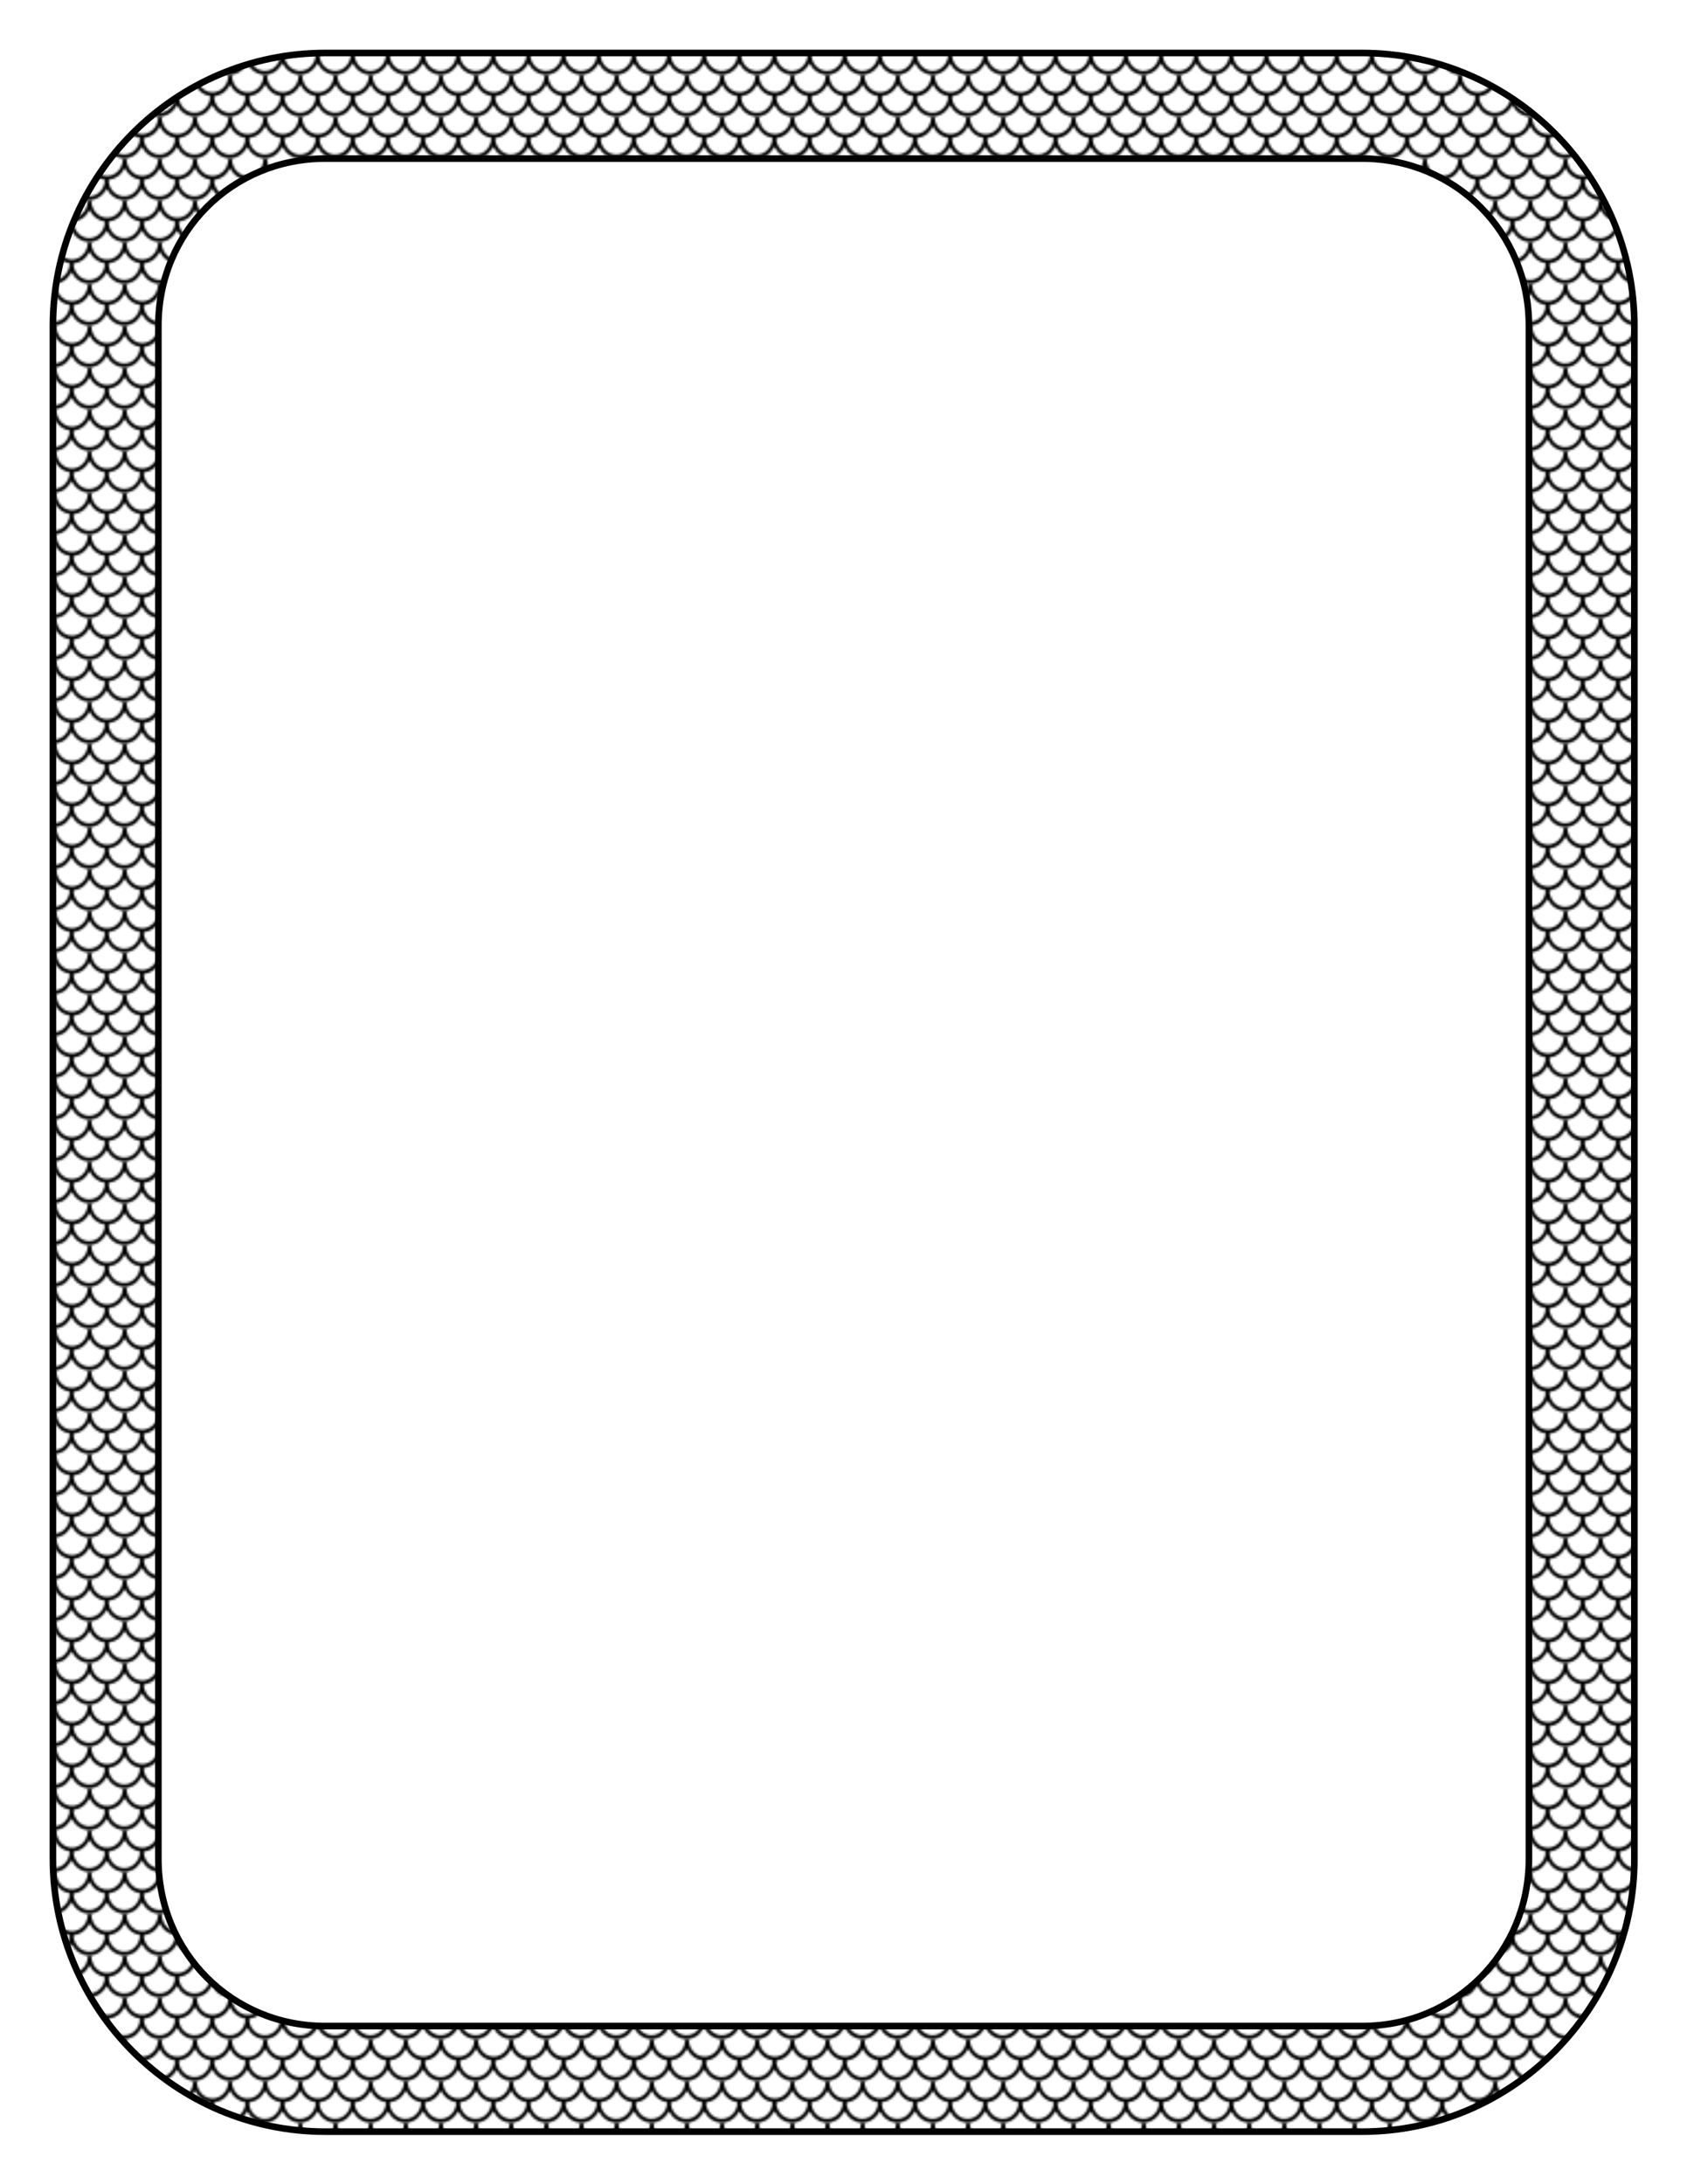
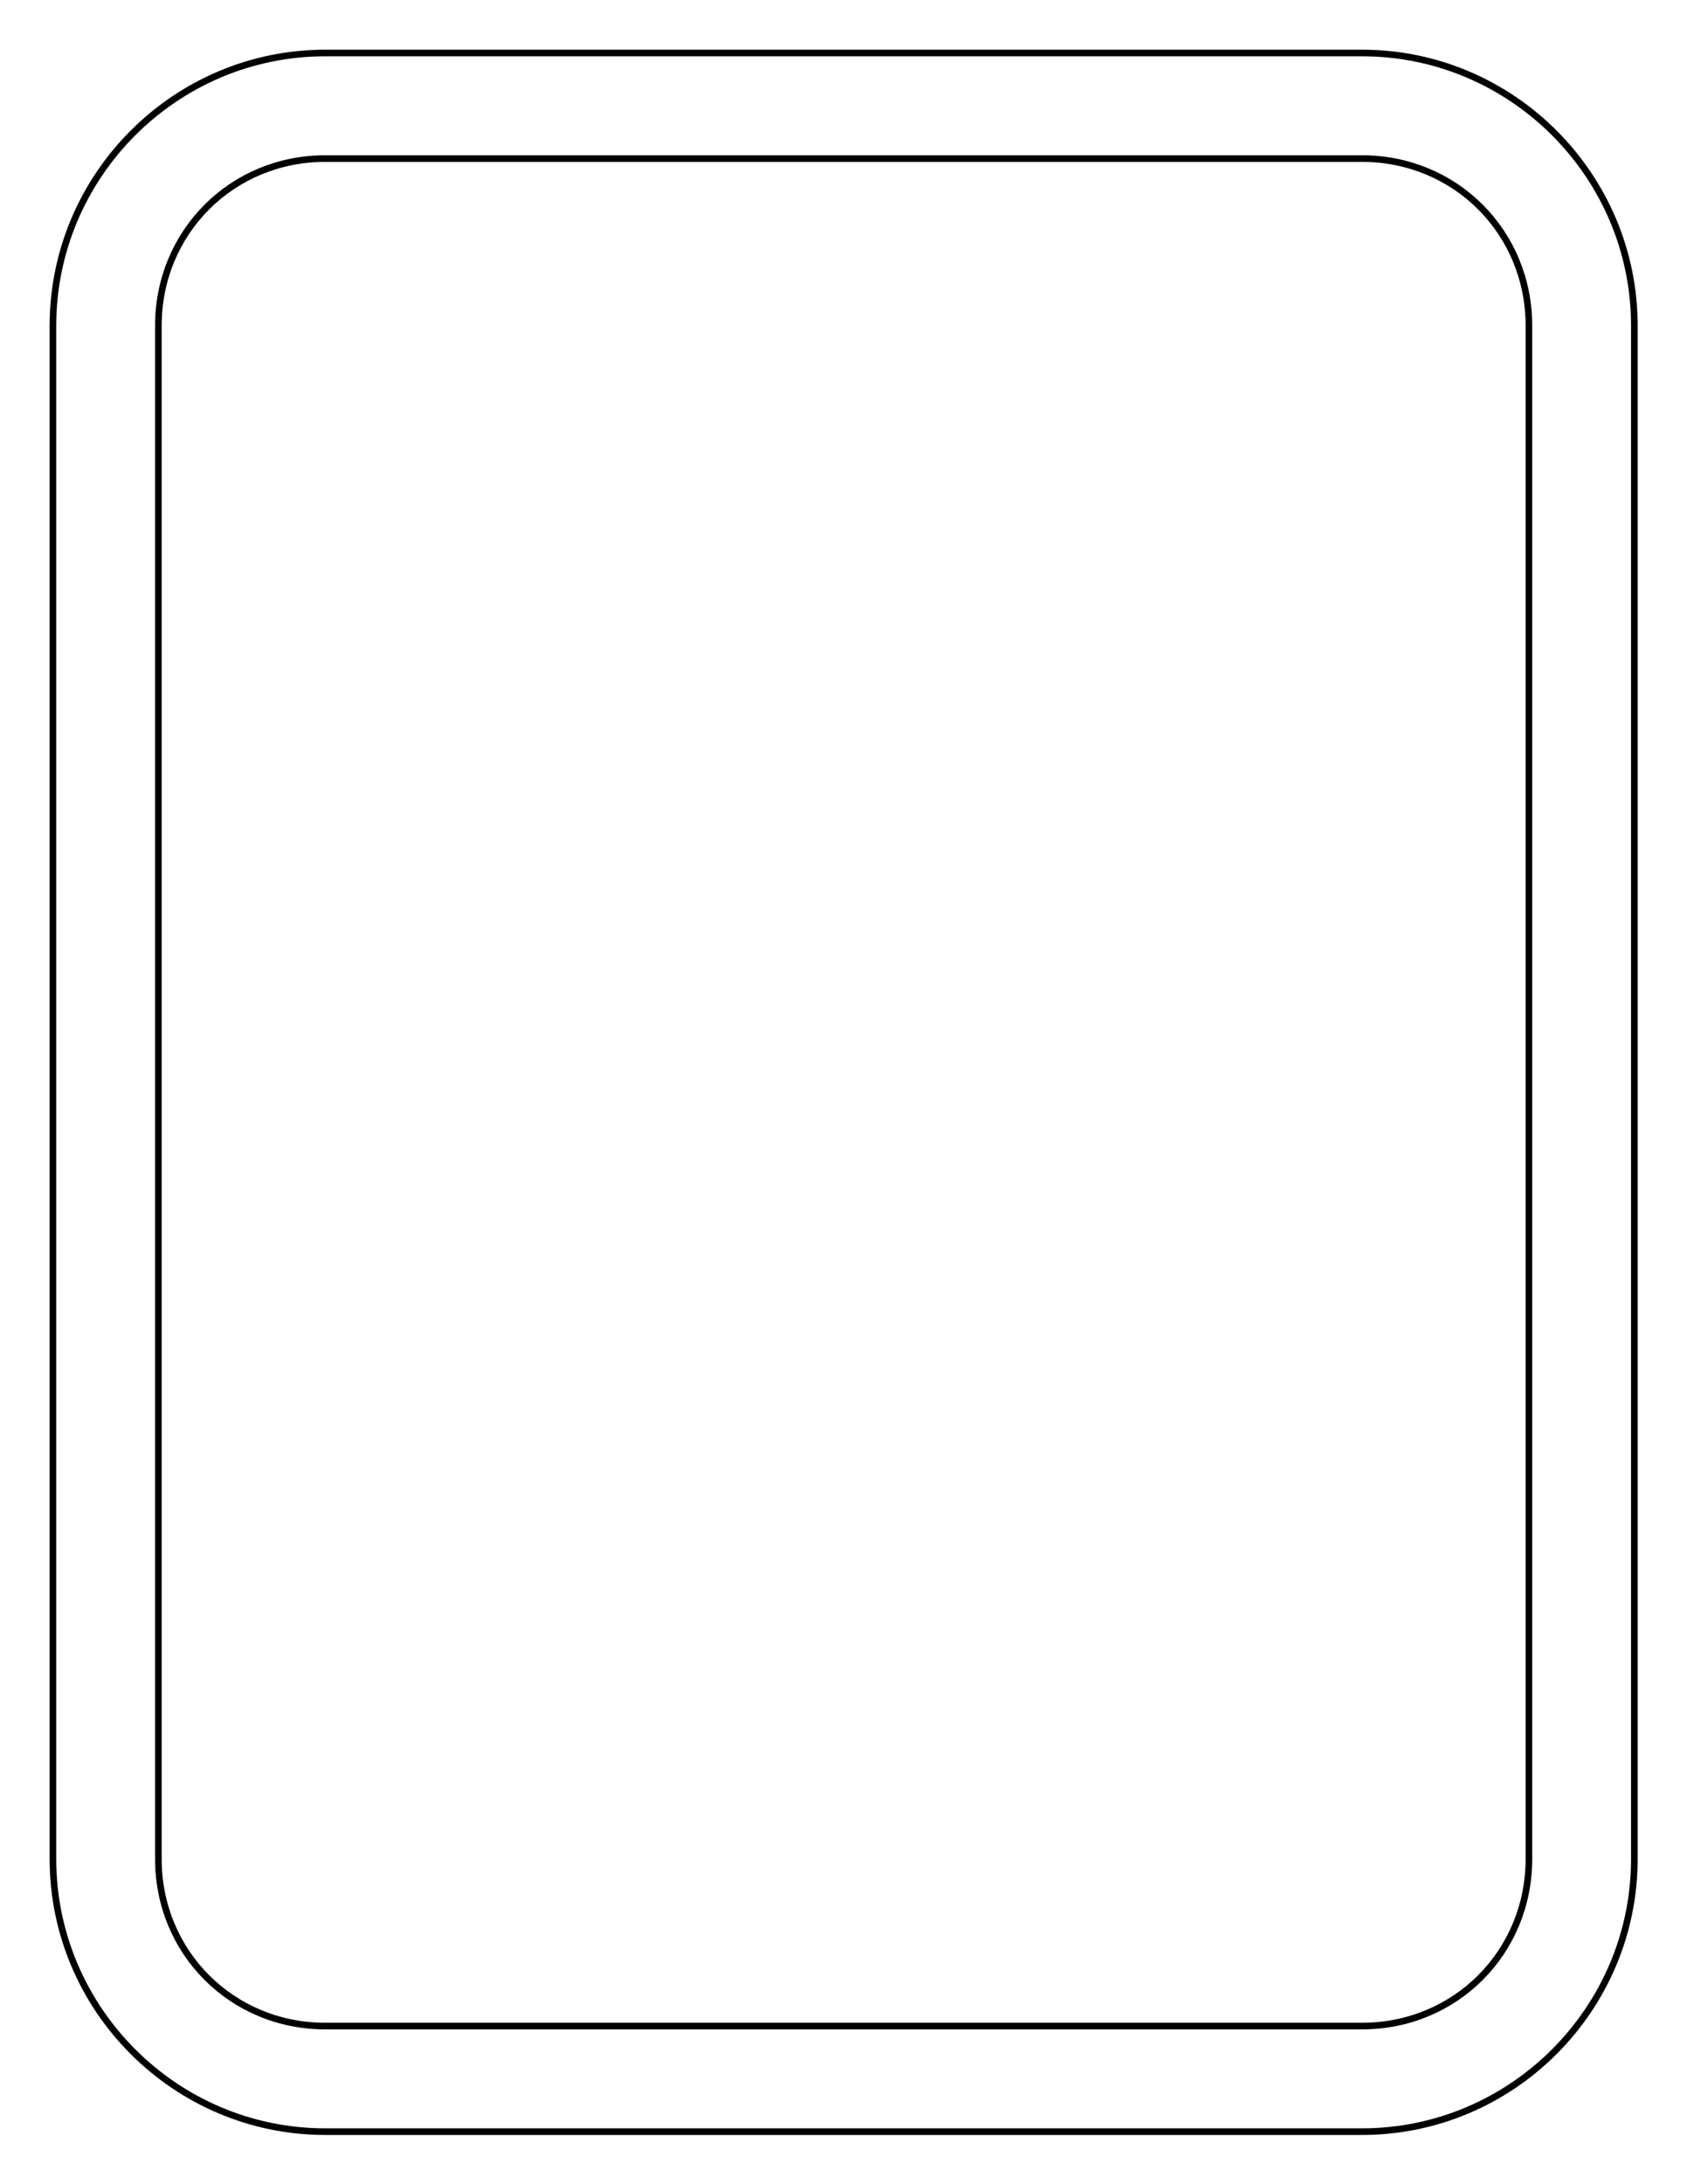
<svg xmlns="http://www.w3.org/2000/svg" xmlns:xlink="http://www.w3.org/1999/xlink" width="8.5in" height="11in" version="1.1" viewBox="0 0 765 990">
  <defs>
    <pattern id="a" xlink:href="#b" patternTransform="translate(-104.86 475.16)" />
    <pattern id="b" width="32" height="18.666" patternTransform="translate(-105.39 483.23)" patternUnits="userSpaceOnUse">
-       <path d="m1.1e-4 7e-5v4.023l0.026-0.047 0.511 0.884c0.642 1.112 1.712 2.285 2.741 3.009 0.865 0.608 2.348 1.237 3.203 1.358l0.538 0.076-0.085 0.753c-0.119 1.056-0.276 1.63-0.703 2.58-0.859 1.908-2.64 3.473-4.551 3.999-0.562 0.155-1.125 0.237-1.68 0.252v1.778h0.858l-3e-3 -0.034 0.898-0.206c0.56-0.129 1.322-0.432 2.028-0.808 0.982-0.524 1.266-0.75 2.178-1.732 0.61-0.657 1.21-1.435 1.435-1.862 0.212-0.403 0.411-0.733 0.441-0.733 0.03 0 0.226 0.318 0.434 0.706 0.799 1.489 2.056 2.756 3.563 3.591 0.978 0.542 2.359 0.997 3.027 0.997 0.194 0 0.286 9e-3 0.33 0.081h1.694v-0.05l0.68-0.143c2.314-0.486 4.499-2.098 5.73-4.227 0.267-0.463 0.511-0.841 0.542-0.842 0.03-5e-5 0.175 0.225 0.321 0.5 1.279 2.408 3.588 4.133 6.16 4.604l0.857 0.157v1e-3h0.828v-1.778c-3.022 0.08-5.802-1.846-6.914-4.993-0.154-0.436-0.306-1.167-0.339-1.636-0.059-0.823-0.053-0.849 0.203-0.901 1.938-0.395 3.008-0.845 4.247-1.789 0.863-0.658 1.812-1.77 2.385-2.795l0.418-0.749v-4.023h-1.116l0.288 0.053-0.032 0.579c-0.178 3.196-2.604 6.154-5.595 6.822-0.825 0.184-2.146 0.211-2.87 0.057-2.142-0.455-4.087-2.013-5.003-4.01-0.517-1.127-0.789-2.144-0.789-2.948v-0.549l0.018-4e-3h-1.776c0.092 0.039 0.102 0.133 0.101 0.356-4e-3 0.772-0.337 2.057-0.785 3.033-0.885 1.926-2.68 3.46-4.687 4.008-1.867 0.51-3.941 0.144-5.596-0.986-1.766-1.206-3.045-3.425-3.235-5.615l-0.068-0.778 0.085-0.02h-0.941zm16.042 3.988 0.338 0.645c0.857 1.637 2.151 2.933 3.758 3.765 0.976 0.505 2.092 0.881 2.613 0.881 0.26 0 0.263 0.014 0.193 0.795-0.1 1.105-0.272 1.707-0.798 2.792-0.865 1.78-2.617 3.26-4.465 3.769-0.729 0.201-2.17 0.319-2.729 0.224-2.47-0.421-4.478-1.957-5.521-4.223-0.437-0.949-0.714-2.009-0.714-2.729 0-0.486 0.011-0.502 0.414-0.574 2.229-0.399 3.841-1.29 5.301-2.931 0.43-0.483 0.968-1.224 1.196-1.647l0.414-0.768z" />
-     </pattern>
+       </pattern>
  </defs>
  <g transform="translate(0 -62.362)">
    <g transform="matrix(.996 0 0 .997 1.594 1.773)" shape-rendering="auto">
-       <path d="m146.5 84.862c-68.281 0-124 55.719-124 124v697c0 68.281 55.719 124 124 124h472c68.281 0 124-55.719 124-124v-697c0-68.281-55.719-124-124-124h-472zm0 48h472c42.519 0 76 33.481 76 76v697c0 42.519-33.481 76-76 76h-472c-42.519 0-76-33.481-76-76v-697c0-42.519 33.481-76 76-76z" color="#000000" color-rendering="auto" fill="url(#a)" image-rendering="auto" solid-color="#000000" style="block-progression:tb;isolation:auto;mix-blend-mode:normal;text-decoration-color:#000000;text-decoration-line:none;text-decoration-style:solid;text-indent:0;text-transform:none;white-space:normal" />
      <path d="m146.5 84.862c-68.281 0-124 55.719-124 124v697c0 68.281 55.719 124 124 124h472c68.281 0 124-55.719 124-124v-697c0-68.281-55.719-124-124-124h-472zm0 48h472c42.519 0 76 33.481 76 76v697c0 42.519-33.481 76-76 76h-472c-42.519 0-76-33.481-76-76v-697c0-42.519 33.481-76 76-76z" color="#000000" color-rendering="auto" fill="none" image-rendering="auto" solid-color="#000000" stroke="#000" stroke-linecap="square" stroke-width="3.011" style="block-progression:tb;isolation:auto;mix-blend-mode:normal;text-decoration-color:#000000;text-decoration-line:none;text-decoration-style:solid;text-indent:0;text-transform:none;white-space:normal" />
    </g>
  </g>
</svg>